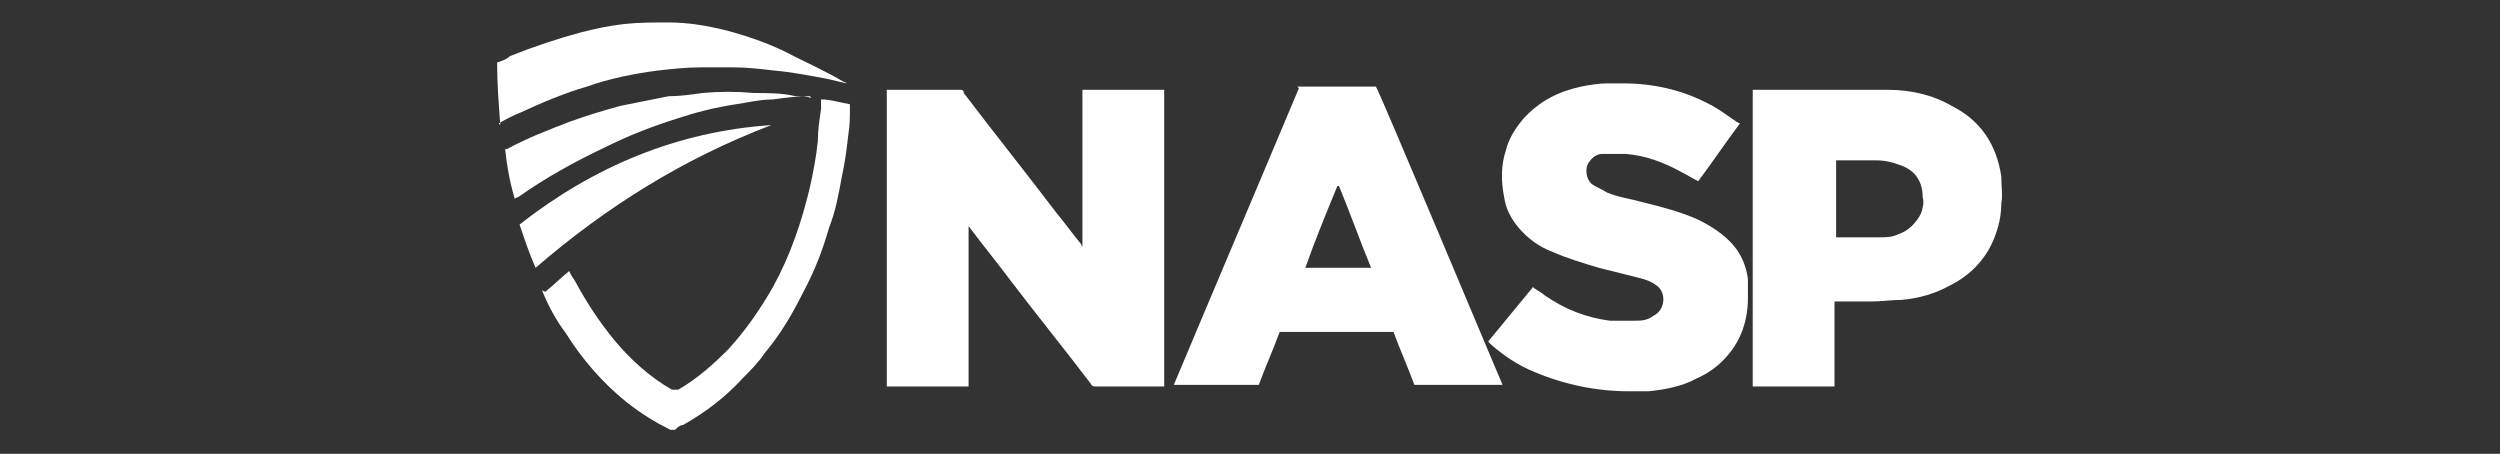
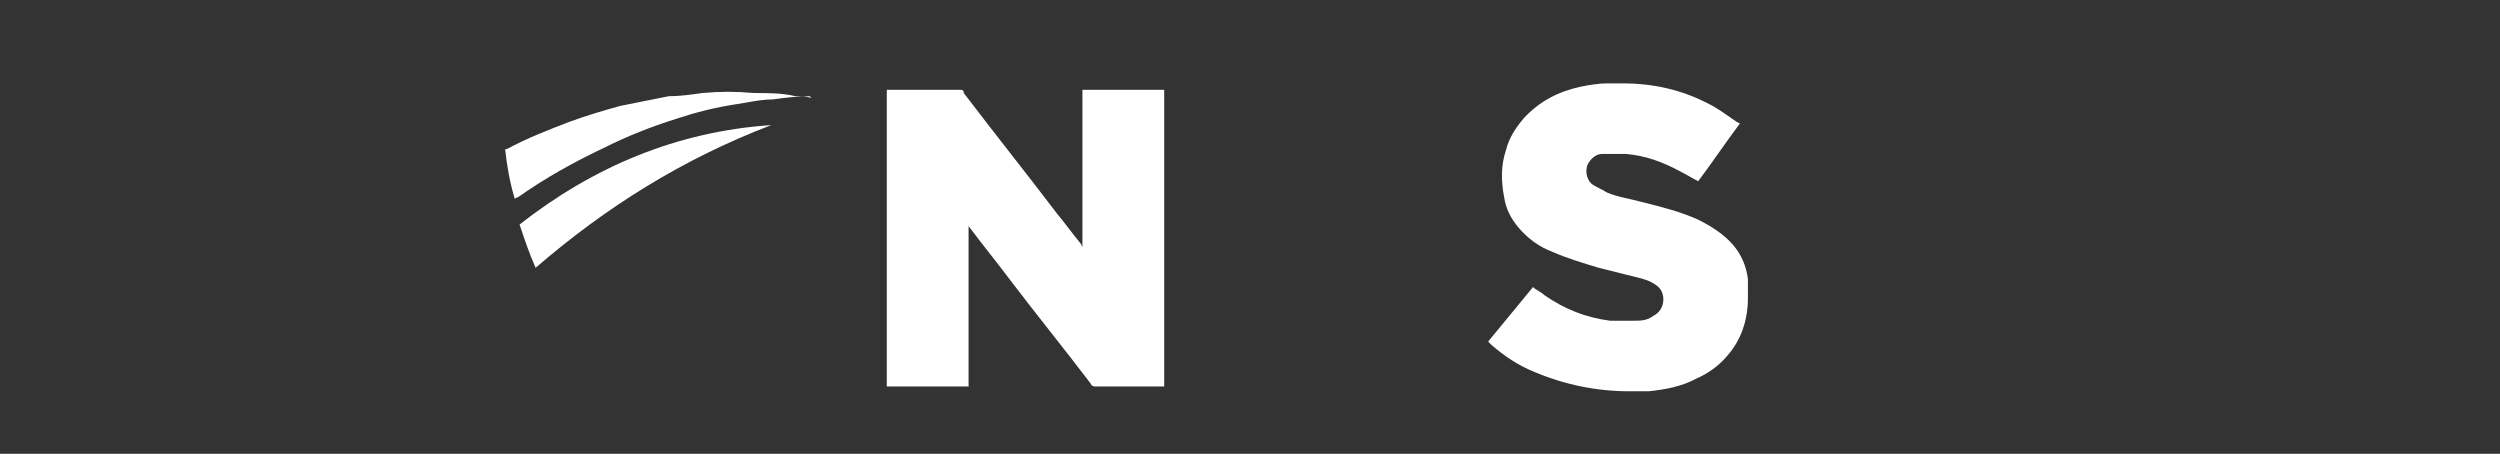
<svg xmlns="http://www.w3.org/2000/svg" id="Layer_1" data-name="Layer 1" version="1.1" viewBox="0 0 155.9 28.3">
  <rect x="0" y="0" width="155.9" height="28.3" fill="#333333" stroke="none" />
  <defs>
    <style> .cls-1 { fill: #fff; stroke-width: 0px; } </style>
  </defs>
  <path class="cls-1" d="M55.3,5.6h.2c1.4,0,2.9,0,4.3,0,.2,0,.3,0,.3.2,1.9,2.5,3.9,5,5.8,7.5.5.6,1,1.3,1.5,1.9,0,0,0,0,.1.2,0,0,0-.1,0-.2,0,0,0-.1,0-.2V5.6h5.1v18.5c0,0-.1,0-.2,0-1.4,0-2.7,0-4.1,0-.1,0-.2,0-.3-.2-1.6-2.1-3.3-4.2-4.9-6.3-.9-1.2-1.8-2.3-2.7-3.5,0,0,0,0,0,0,0,0,0,0,0,0,0,0,0,0,0,0v10h-5.1V5.6h0Z" />
-   <path class="cls-1" d="M80.9,5.4h4.9c.1,0,7.8,18.4,7.9,18.6h-5.5c-.4-1.1-.9-2.2-1.3-3.3h-7.1c-.4,1.1-.9,2.2-1.3,3.3h-5.3s0,0,0,0c0,0,0,0,0,0,0,0,0,0,0,0,2.6-6.2,5.2-12.3,7.8-18.5h0ZM83.4,11.6s0,0,0,0c-.7,1.7-1.4,3.4-2,5.1h4.1c-.7-1.7-1.3-3.4-2-5.1Z" />
  <path class="cls-1" d="M92.8,21.3c.9-1.1,1.9-2.3,2.8-3.4.2.2.5.3.7.5,1.3.9,2.6,1.4,4.1,1.6.5,0,1,0,1.5,0,.4,0,.8,0,1.2-.3.8-.4.8-1.5.2-1.9-.4-.3-.8-.4-1.2-.5-.8-.2-1.6-.4-2.4-.6-1-.3-2-.6-2.9-1-.8-.3-1.5-.8-2.1-1.5-.5-.6-.8-1.2-.9-1.9-.2-1-.2-2,.1-2.9.2-.8.6-1.4,1.1-2,1-1.1,2.2-1.7,3.6-2,.5-.1,1.1-.2,1.6-.2.3,0,.7,0,1,0,1.9,0,3.7.4,5.4,1.3.6.3,1.1.7,1.7,1.1,0,0,0,0,.2.1-.9,1.2-1.7,2.4-2.6,3.6-.4-.2-.7-.4-1.1-.6-1.1-.6-2.2-1-3.4-1.1-.5,0-1,0-1.5,0-.3,0-.6.2-.8.5-.3.4-.2,1.1.2,1.4.3.2.6.3.9.5.7.3,1.5.4,2.2.6,1.2.3,2.4.6,3.5,1.1.8.4,1.6.9,2.2,1.6.5.6.8,1.3.9,2.1,0,.4,0,.8,0,1.2,0,1.3-.4,2.6-1.3,3.6-.5.6-1.2,1.1-1.9,1.4-.9.5-2,.7-3,.8-.4,0-.8,0-1.2,0-2,0-4-.4-5.9-1.2-1-.4-1.9-1-2.7-1.7,0,0,0,0-.1-.1h0Z" />
-   <path class="cls-1" d="M114.4,18.8v5.3h-5.1V5.6c0,0,.1,0,.2,0,2.7,0,5.4,0,8.2,0,1.4,0,2.8.3,4,1,1.8.9,2.8,2.4,3.1,4.4,0,.6.1,1.2,0,1.7,0,1-.3,2-.8,2.9-.6,1-1.4,1.7-2.4,2.2-.9.5-1.9.8-3,.9-.6,0-1.3.1-1.9.1h-2.4ZM114.5,14.8c0,0,.1,0,.2,0,.8,0,1.7,0,2.5,0,.4,0,.8,0,1.2-.2.6-.2,1.1-.7,1.4-1.3.1-.3.2-.7.1-1,0-1-.5-1.7-1.4-2-.5-.2-1-.3-1.5-.3-.8,0-1.5,0-2.3,0,0,0-.1,0-.2,0v4.9h0Z" />
-   <path class="cls-1" d="M34,18.2c.5-.4,1-.9,1.5-1.3.1.3.3.5.4.7.7,1.3,1.5,2.5,2.4,3.6,1,1.2,2.2,2.3,3.6,3.1.2,0,.3,0,.4,0,1.2-.7,2.2-1.6,3.1-2.5,1.1-1.2,2-2.5,2.8-3.9,1.1-2,1.8-4.1,2.3-6.2.2-.9.4-1.9.5-2.9,0-.7.1-1.3.2-2,0-.2,0-.4,0-.6.6,0,1.2.2,1.8.3,0,0,0,.1,0,.2,0,.6,0,1.1-.1,1.7-.1.9-.2,1.7-.4,2.6-.2,1.1-.4,2.2-.8,3.2-.4,1.4-.9,2.7-1.6,4-.7,1.4-1.4,2.6-2.4,3.8-.4.6-.9,1.1-1.4,1.6-1.1,1.2-2.3,2.1-3.7,2.9-.2,0-.4.2-.5.3-.1,0-.2,0-.3,0-1-.5-1.8-1-2.7-1.7-1.5-1.2-2.8-2.7-3.8-4.3-.6-.8-1.1-1.7-1.5-2.7h0Z" />
-   <path class="cls-1" d="M31.2,7.8c-.1-1.3-.2-2.6-.2-3.9.3-.1.6-.2.8-.4,1.5-.6,3-1.1,4.5-1.5.8-.2,1.7-.4,2.6-.5.9-.1,1.9-.1,2.8-.1,1.2,0,2.4.2,3.6.5,1.5.4,2.9.9,4.2,1.6,1,.5,2.1,1,3.1,1.6,0,0,.1,0,.2.1,0,0,0,0,0,0-.4-.1-.9-.2-1.3-.3-1.1-.2-2.1-.4-3.2-.5-.9-.1-1.7-.2-2.6-.2-.7,0-1.3,0-2,0-.9,0-1.8.1-2.7.2-1.5.2-3,.5-4.4,1-1.4.4-2.8,1-4.1,1.6-.5.2-.9.4-1.4.7h0Z" />
  <path class="cls-1" d="M50.5,6c-.8,0-1.6.1-2.3.2-.8,0-1.6.2-2.3.3-1.3.2-2.5.5-3.7.9-1.6.5-3.1,1.1-4.5,1.8-1.9.9-3.7,1.9-5.4,3.1,0,0-.1,0-.2.1-.3-1-.5-2.1-.6-3.1,0,0,0,0,.1,0,1.3-.7,2.6-1.2,3.9-1.7,1.1-.4,2.1-.7,3.2-1,1-.2,2-.4,3-.6.7,0,1.4-.1,2.1-.2,1.1-.1,2.1-.1,3.2,0,.9,0,1.8,0,2.6.2.3,0,.6,0,1,.1h0Z" />
  <path class="cls-1" d="M33.4,16.7c-.4-.9-.7-1.8-1-2.7,4.6-3.6,9.8-5.8,15.7-6.2-5.5,2.1-10.3,5.1-14.7,8.9Z" />
</svg>